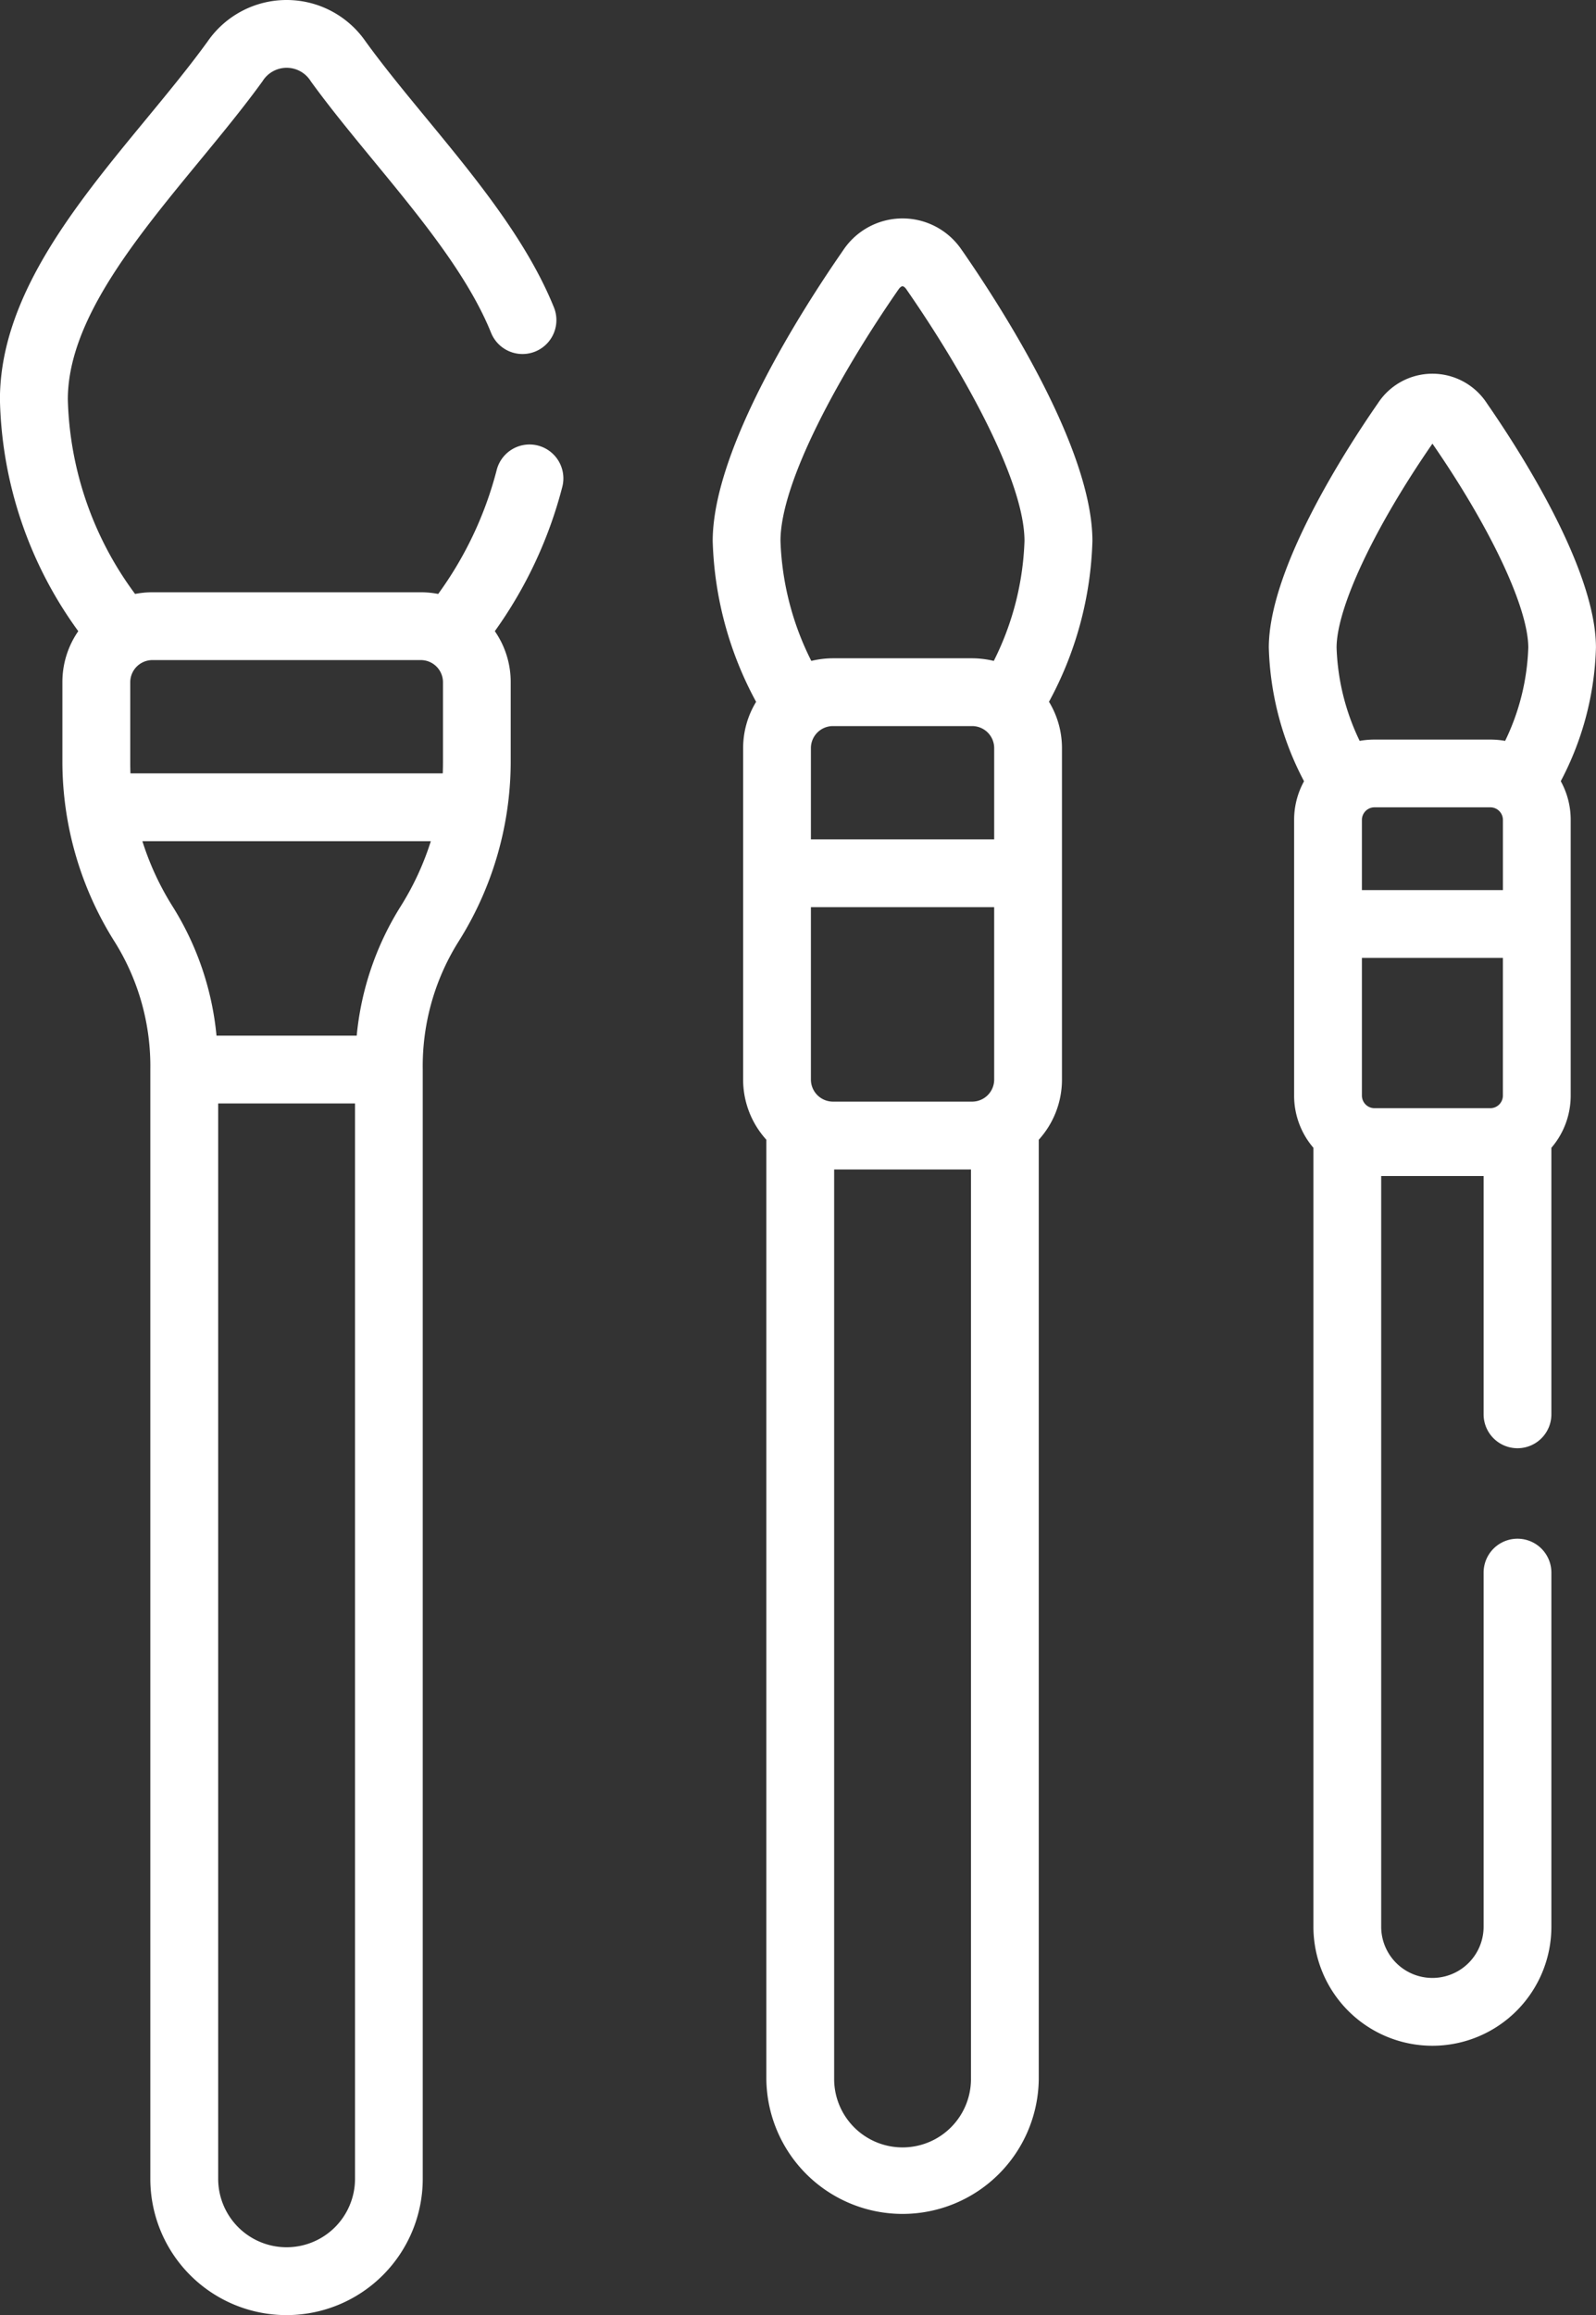
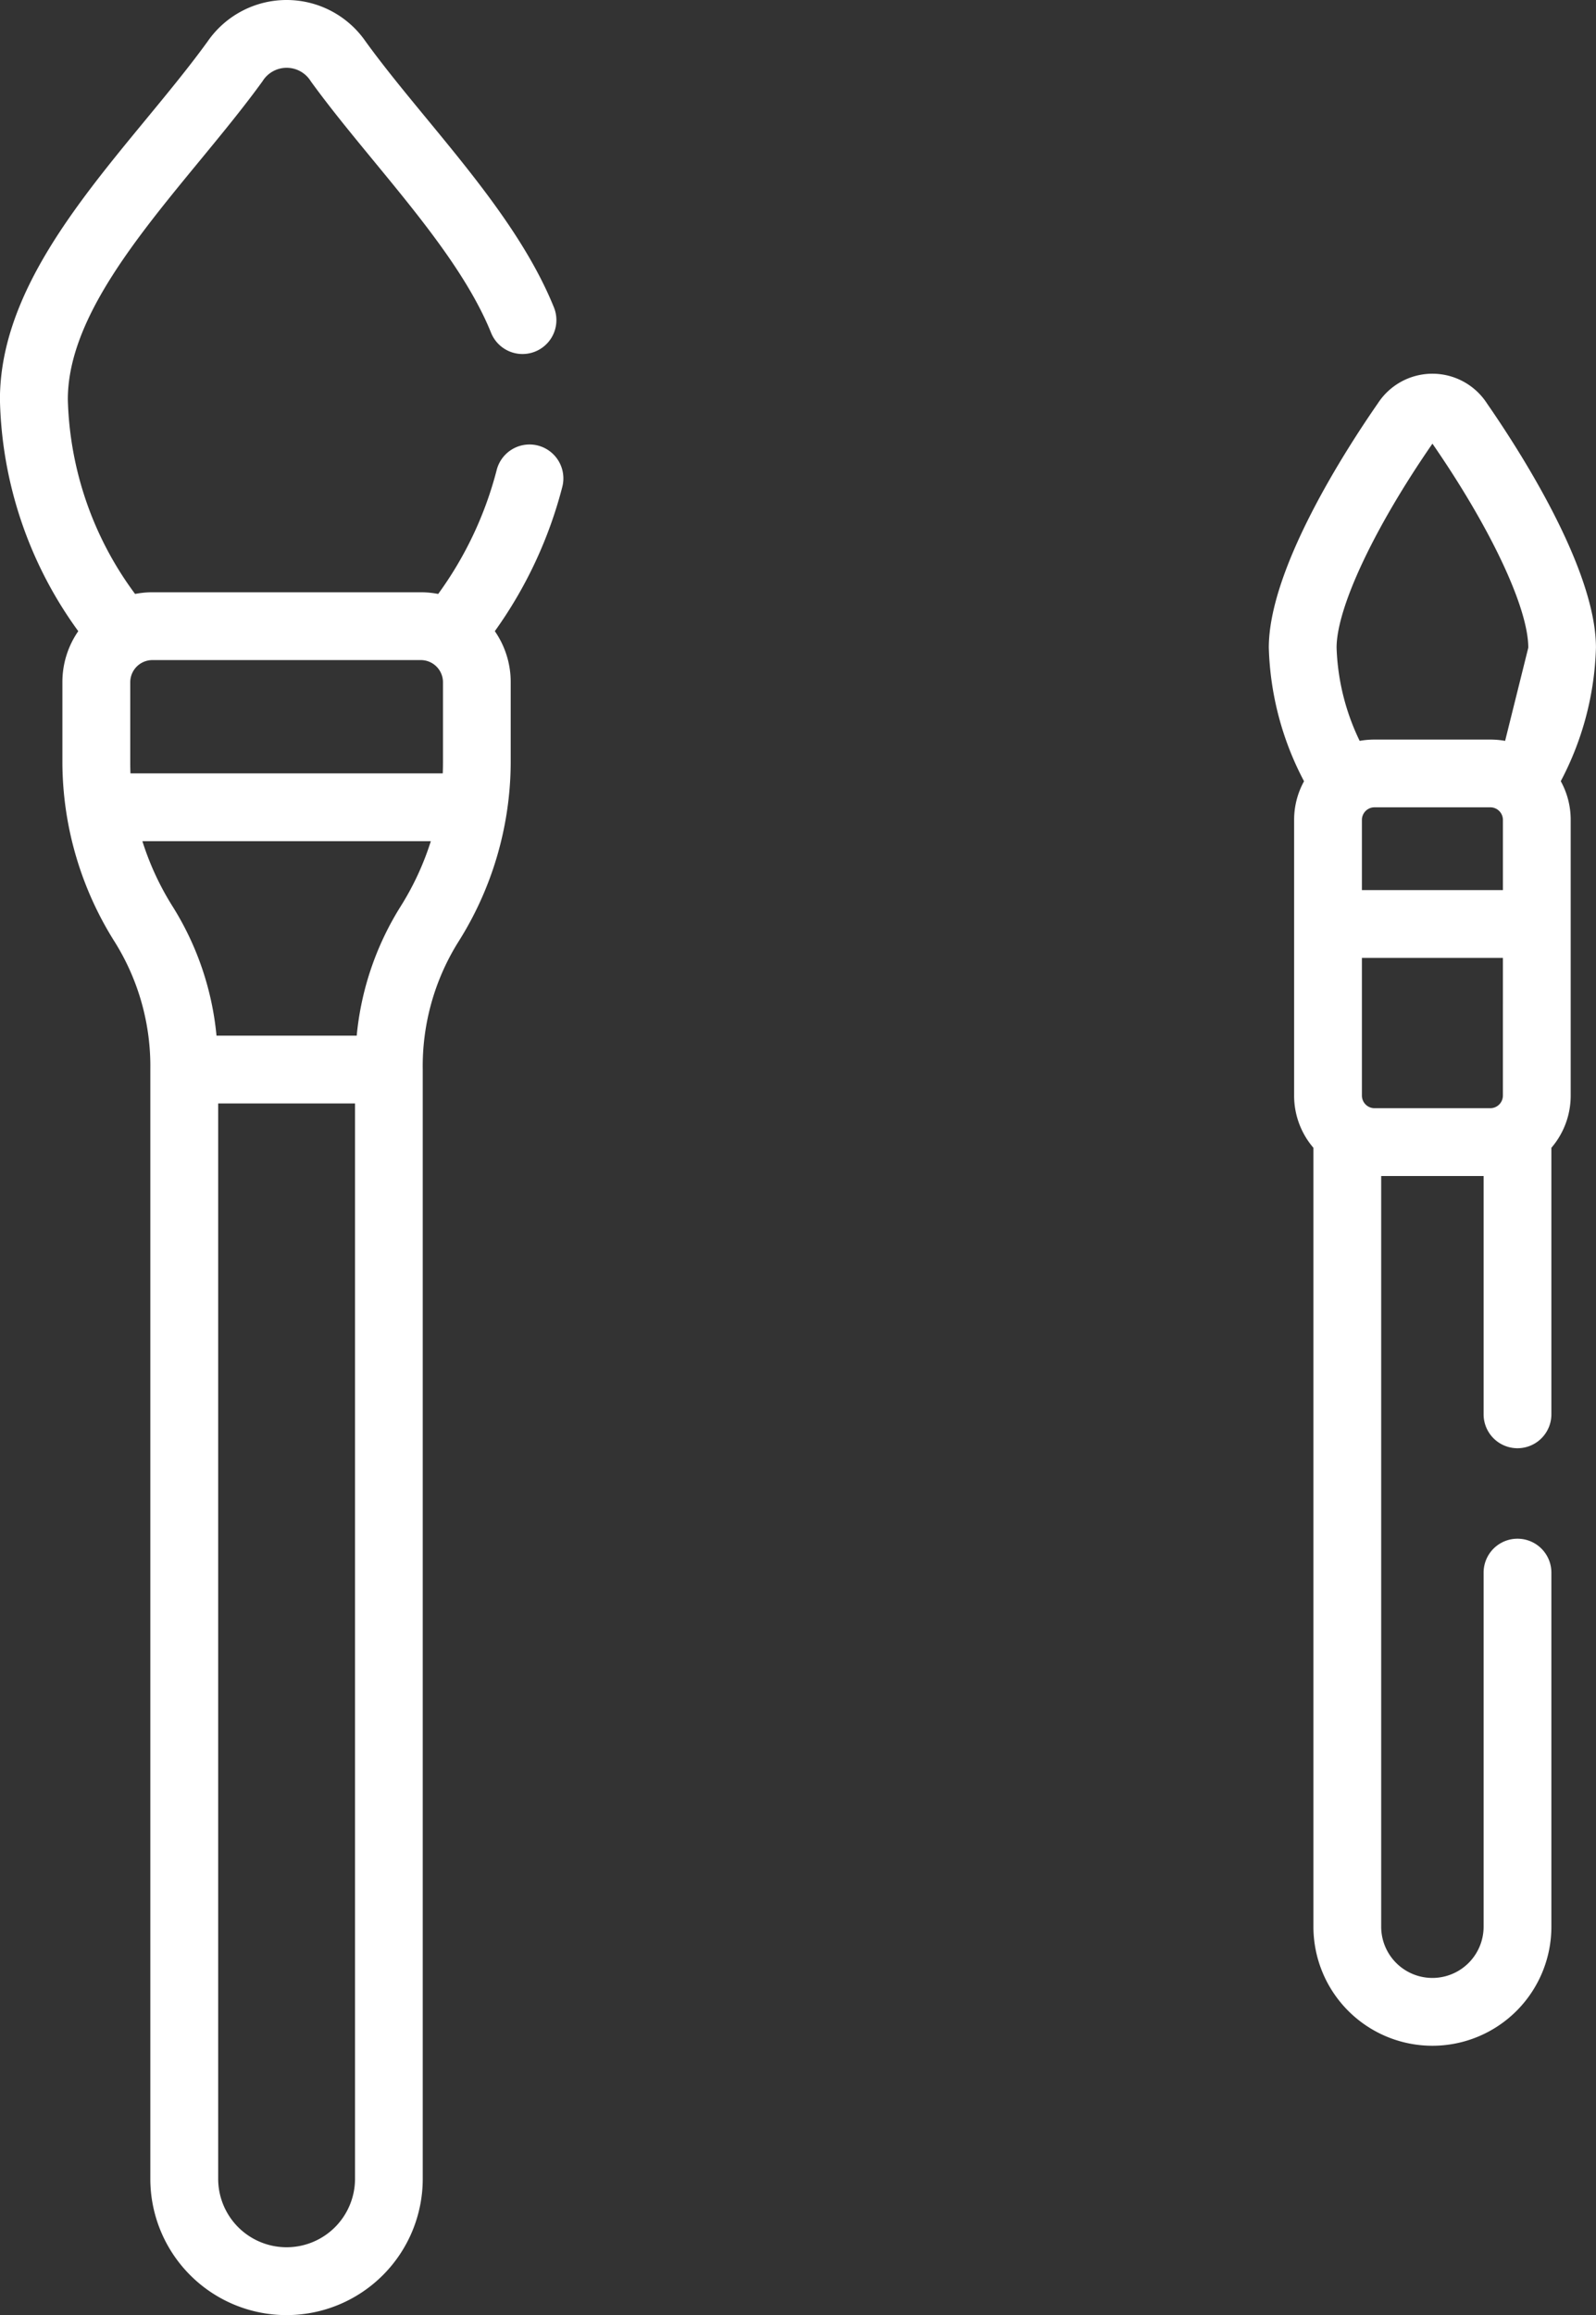
<svg xmlns="http://www.w3.org/2000/svg" id="_031-paint_brush" data-name="031-paint brush" width="121.551" height="176.206" viewBox="0 0 121.551 176.206">
  <rect x="0" y="0" width="121.551" height="176.206" fill="#333333" stroke="none" />
-   <path id="Path_168096" data-name="Path 168096" d="M256.124,50.763a5.432,5.432,0,0,0-9.09,0c-2.981,4.292-9.914,15.036-9.914,22.1a27.226,27.226,0,0,0,3.306,12.236,6.78,6.78,0,0,0-.988,3.521V113.86a6.8,6.8,0,0,0,1.768,4.569v71.486a10.374,10.374,0,0,0,20.747,0V118.429a6.8,6.8,0,0,0,1.767-4.569V88.615a6.783,6.783,0,0,0-.988-3.521,27.218,27.218,0,0,0,3.307-12.235c0-7.058-6.933-17.8-9.914-22.1Zm.667,139.152a5.211,5.211,0,0,1-10.422,0V120.691H256.79v69.224Zm1.767-76.055a1.681,1.681,0,0,1-1.664,1.668H246.27a1.682,1.682,0,0,1-1.67-1.669V100.727h13.957Zm0-18.295H244.6v-6.95a1.678,1.678,0,0,1,1.67-1.67h10.619a1.679,1.679,0,0,1,1.669,1.67v6.95Zm-.03-13.581a7.25,7.25,0,0,0-1.64-.2H246.27a7.164,7.164,0,0,0-1.64.2,21.906,21.906,0,0,1-2.348-9.126c0-4.575,4.645-12.892,8.992-19.151.122-.176.237-.239.3-.239s.182.063.3.239c4.347,6.26,8.992,14.577,8.992,19.151A21.907,21.907,0,0,1,258.528,81.984Z" transform="translate(-182.841 -31.681)" fill="#fff" />
-   <path id="Path_168097" data-name="Path 168097" d="M376.781,84.878a4.952,4.952,0,0,0-8.273,0c-2.5,3.6-8.323,12.63-8.323,18.624a23.1,23.1,0,0,0,2.683,10.165,6.075,6.075,0,0,0-.755,2.939V137.6a6.086,6.086,0,0,0,1.47,3.967V200.85a9.061,9.061,0,0,0,18.123,0V173.9a2.581,2.581,0,0,0-5.162,0V200.85a3.9,3.9,0,0,1-7.8,0V143.715h7.8v18.136a2.581,2.581,0,0,0,5.162,0V141.566a6.085,6.085,0,0,0,1.47-3.967V116.6a6.077,6.077,0,0,0-.755-2.939A23.094,23.094,0,0,0,385.1,103.5c0-5.992-5.82-15.02-8.322-18.623Zm1.232,52.721a.962.962,0,0,1-.952.953H368.23a.962.962,0,0,1-.954-.954V127.112h10.738Zm0-15.649H367.276v-5.345a.959.959,0,0,1,.954-.954h8.831a.96.96,0,0,1,.954.954v5.345Zm.169-11.356a6.394,6.394,0,0,0-1.123-.1h-8.831a6.381,6.381,0,0,0-1.123.1,17.558,17.558,0,0,1-1.758-7.092c0-3.028,2.86-9.112,7.3-15.53,4.437,6.419,7.3,12.5,7.3,15.53A17.557,17.557,0,0,1,378.183,110.594Z" transform="translate(-263.553 -54.204)" fill="#fff" />
+   <path id="Path_168097" data-name="Path 168097" d="M376.781,84.878a4.952,4.952,0,0,0-8.273,0c-2.5,3.6-8.323,12.63-8.323,18.624a23.1,23.1,0,0,0,2.683,10.165,6.075,6.075,0,0,0-.755,2.939V137.6a6.086,6.086,0,0,0,1.47,3.967V200.85a9.061,9.061,0,0,0,18.123,0V173.9a2.581,2.581,0,0,0-5.162,0V200.85a3.9,3.9,0,0,1-7.8,0V143.715h7.8v18.136a2.581,2.581,0,0,0,5.162,0V141.566a6.085,6.085,0,0,0,1.47-3.967V116.6a6.077,6.077,0,0,0-.755-2.939A23.094,23.094,0,0,0,385.1,103.5c0-5.992-5.82-15.02-8.322-18.623Zm1.232,52.721a.962.962,0,0,1-.952.953H368.23a.962.962,0,0,1-.954-.954V127.112h10.738Zm0-15.649H367.276v-5.345a.959.959,0,0,1,.954-.954h8.831a.96.96,0,0,1,.954.954v5.345Zm.169-11.356a6.394,6.394,0,0,0-1.123-.1h-8.831a6.381,6.381,0,0,0-1.123.1,17.558,17.558,0,0,1-1.758-7.092c0-3.028,2.86-9.112,7.3-15.53,4.437,6.419,7.3,12.5,7.3,15.53Z" transform="translate(-263.553 -54.204)" fill="#fff" />
  <path id="Path_168098" data-name="Path 168098" d="M120.354,33.906a2.583,2.583,0,0,0-3.126,1.885,27.848,27.848,0,0,1-4.451,9.416,6.9,6.9,0,0,0-1.305-.127H90.993a6.922,6.922,0,0,0-1.3.127,25.921,25.921,0,0,1-5.122-14.8c0-8.018,9.167-16.409,14.826-24.22a2.16,2.16,0,0,1,3.678,0c4.48,6.184,11.122,12.694,13.731,19.145a2.581,2.581,0,0,0,4.786-1.936C118.6,16,111.723,9.331,107.252,3.16a7.312,7.312,0,0,0-12.038,0C89.279,11.35,79.4,20.137,79.4,30.41a31.012,31.012,0,0,0,5.966,17.63,6.79,6.79,0,0,0-1.209,3.872V58.1a25.721,25.721,0,0,0,4.023,13.65,17.843,17.843,0,0,1,2.674,9.658v84.427a10.373,10.373,0,0,0,20.747,0V81.406a17.839,17.839,0,0,1,2.674-9.658A25.717,25.717,0,0,0,118.3,58.1V51.911a6.79,6.79,0,0,0-1.209-3.871,32.965,32.965,0,0,0,5.145-11.008,2.582,2.582,0,0,0-1.885-3.126ZM106.443,165.833a5.211,5.211,0,0,1-10.422,0V83.987h10.422v81.846ZM109.91,69a22.49,22.49,0,0,0-3.338,9.825H95.894A22.49,22.49,0,0,0,92.556,69a21.414,21.414,0,0,1-2.307-4.976h21.968A21.451,21.451,0,0,1,109.91,69Zm3.231-10.9c0,.246-.006.494-.015.742,0,.007,0,.014,0,.022H89.34c0-.007,0-.014,0-.022-.01-.248-.015-.5-.015-.742V51.911a1.688,1.688,0,0,1,1.669-1.67h20.479a1.687,1.687,0,0,1,1.669,1.67V58.1Z" transform="translate(-79.405 0)" fill="#fff" />
</svg>